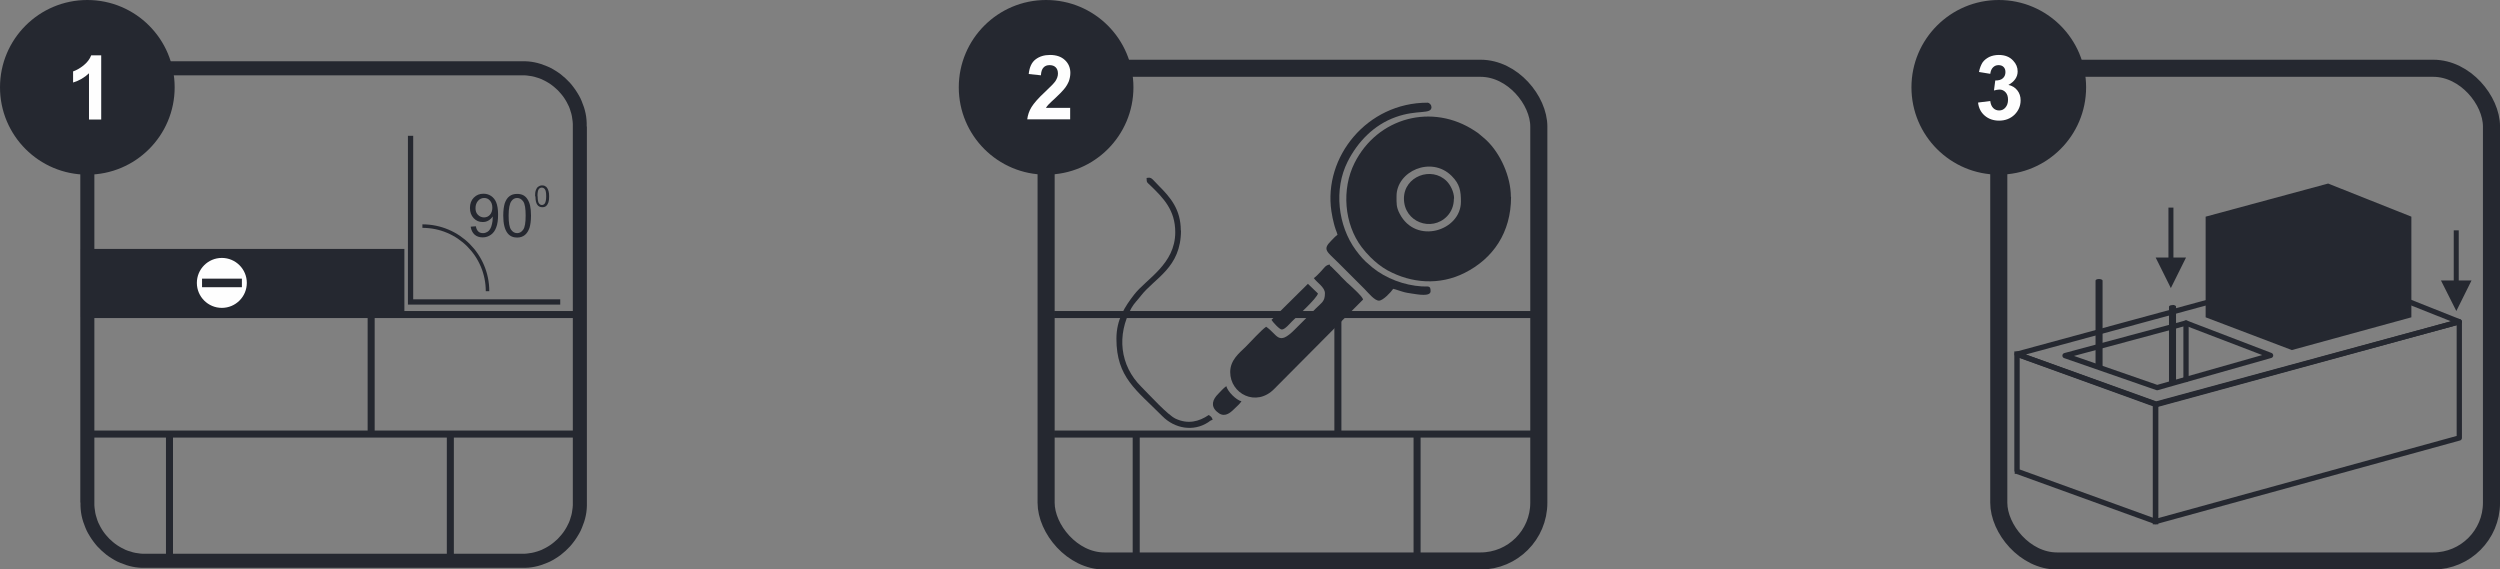
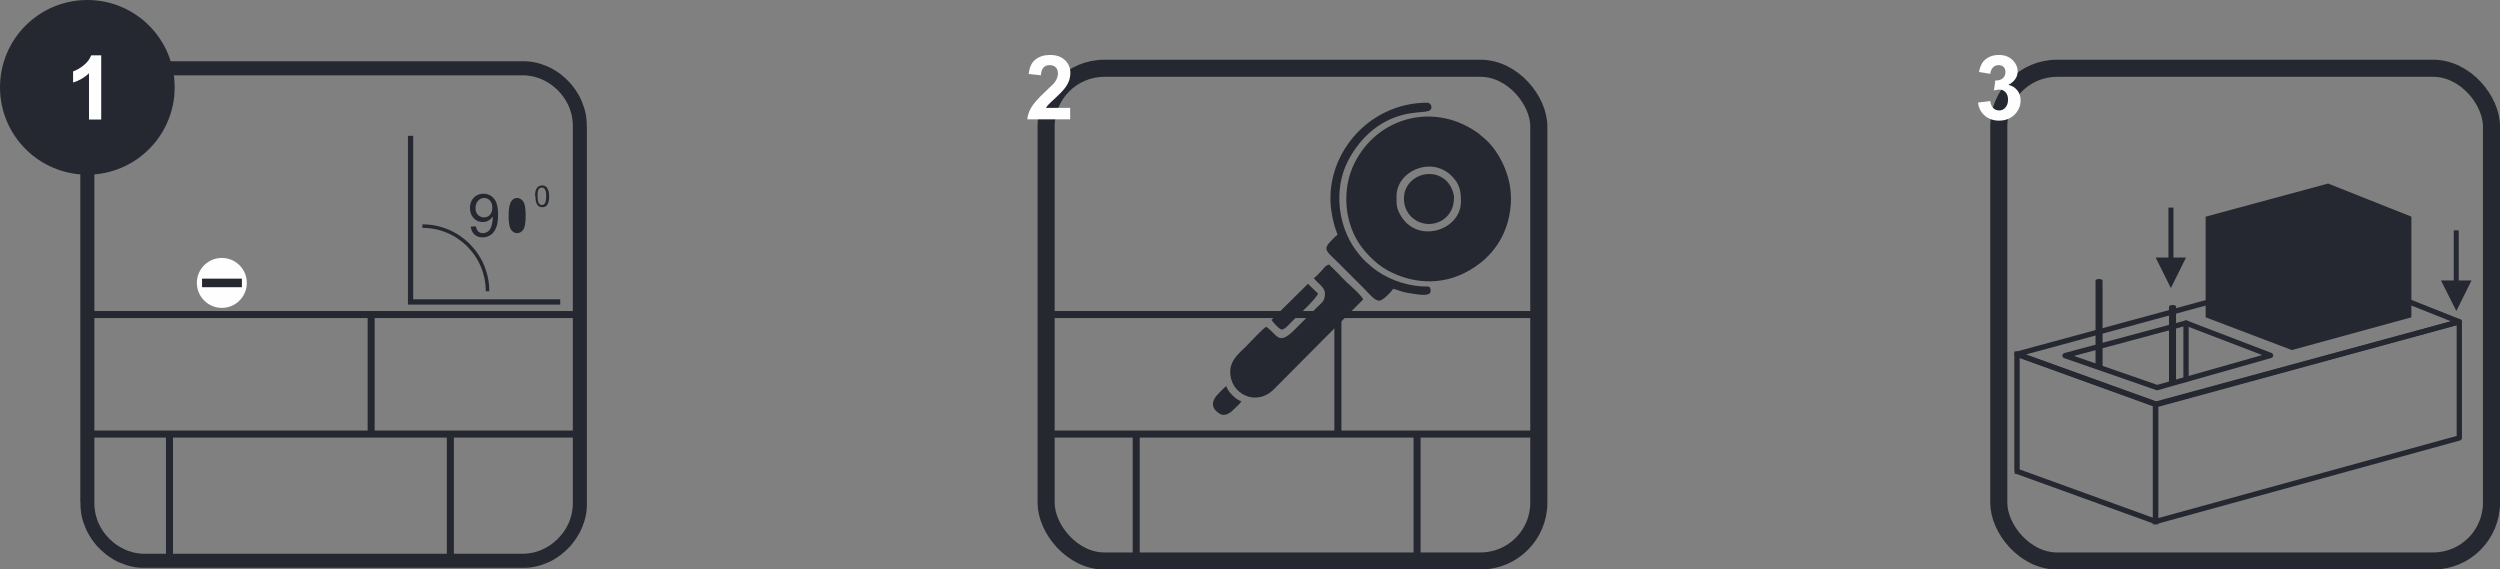
<svg xmlns="http://www.w3.org/2000/svg" xml:space="preserve" width="146.221mm" height="33.309mm" version="1.1" style="shape-rendering:geometricPrecision; text-rendering:geometricPrecision; image-rendering:optimizeQuality; fill-rule:evenodd; clip-rule:evenodd" viewBox="0 0 13512 3078">
  <rect x="0" y="0" width="13512" height="3078" fill="#808080" stroke="none" />
  <defs>
    <style type="text/css">
   
    .str3 {stroke:#252830;stroke-width:69.307}
    .str1 {stroke:#252830;stroke-width:19.018}
    .str0 {stroke:#252830;stroke-width:28.527}
    .str5 {stroke:#252830;stroke-width:28.527;stroke-linecap:round;stroke-linejoin:round}
    .str2 {stroke:#252830;stroke-width:38.036}
    .str4 {stroke:#252830;stroke-width:92.409}
    .fil3 {fill:none}
    .fil4 {fill:#FEFEFE}
    .fil1 {fill:#252830}
    .fil2 {fill:#FEFEFE;fill-rule:nonzero}
    .fil0 {fill:#252830;fill-rule:nonzero}
   
  </style>
  </defs>
  <g id="Слой_x0020_1">
    <g>
      <path class="fil0" d="M2819 407l-2032 0 0 -76 2032 0 0 0 0 76zm353 277l-76 0 0 0 0 -14 -1 -14 -2 -14 -2 -14 -3 -13 -4 -13 -4 -13 -5 -13 -6 -12 -6 -12 -7 -12 -7 -11 -8 -11 -8 -10 -9 -10 -9 -10 -10 -9 -10 -9 -10 -8 -11 -8 -11 -7 -12 -7 -12 -6 -12 -6 -13 -5 -13 -4 -13 -4 -13 -3 -14 -2 -14 -2 -14 -1 -14 0 0 -76 18 0 18 1 18 2 17 3 17 4 17 5 16 6 16 6 16 7 15 8 15 9 14 9 14 10 13 11 13 11 12 12 12 12 11 13 10 13 10 14 9 14 9 15 8 15 7 16 6 16 6 16 5 17 4 17 3 17 2 18 1 18 0 18 0 0zm-76 2032l0 -2032 76 0 0 2032 0 0 -76 0zm-277 353l0 -76 0 0 14 0 14 -1 14 -2 14 -2 13 -3 13 -4 13 -4 13 -5 12 -6 12 -6 12 -7 11 -7 11 -8 10 -8 10 -9 10 -9 9 -10 9 -10 8 -10 8 -11 7 -11 7 -12 6 -12 6 -12 5 -13 4 -13 4 -13 3 -13 2 -14 2 -14 1 -14 0 -14 76 0 0 18 -1 18 -2 18 -3 17 -4 17 -5 17 -6 16 -6 16 -7 16 -8 15 -9 15 -9 14 -10 14 -10 13 -11 13 -12 12 -12 12 -13 11 -13 11 -14 10 -14 9 -15 9 -15 8 -16 7 -16 6 -16 6 -17 5 -17 4 -17 3 -18 2 -18 1 -18 0 0 0zm-2032 -76l2032 0 0 76 -2032 0 0 0 0 -76zm-353 -277l76 0 0 0 0 14 1 14 2 14 2 14 3 13 4 13 4 13 5 13 6 12 6 12 7 12 7 11 8 11 8 10 9 10 9 10 10 9 10 9 10 8 11 8 11 7 12 7 12 6 12 6 13 5 13 4 13 4 13 3 14 2 14 2 14 1 14 0 0 76 -18 0 -18 -1 -18 -2 -17 -3 -17 -4 -17 -5 -16 -6 -16 -6 -16 -7 -15 -8 -15 -9 -14 -9 -14 -10 -13 -11 -13 -11 -12 -12 -12 -12 -11 -13 -10 -13 -10 -14 -9 -14 -9 -15 -8 -15 -7 -16 -6 -16 -6 -16 -5 -17 -4 -17 -3 -17 -2 -18 -1 -18 0 -18 0 0zm76 -2032l0 2032 -76 0 0 -2032 0 0 76 0zm277 -353l0 76 0 0 -14 0 -14 1 -14 2 -14 2 -13 3 -13 4 -13 4 -13 5 -12 6 -12 6 -12 7 -11 7 -11 8 -10 8 -10 9 -10 9 -9 10 -9 10 -8 10 -8 11 -7 11 -7 12 -6 12 -6 12 -5 13 -4 13 -4 13 -3 13 -2 14 -2 14 -1 14 0 14 -76 0 0 -18 1 -18 2 -18 3 -17 4 -17 5 -17 6 -16 6 -16 7 -16 8 -15 9 -15 9 -14 10 -14 10 -13 11 -13 12 -12 12 -12 13 -11 13 -11 14 -10 14 -9 15 -9 15 -8 16 -7 16 -6 16 -6 17 -5 17 -4 17 -3 18 -2 18 -1 18 0 0 0z" />
    </g>
    <circle class="fil1" cx="472" cy="472" r="472" />
    <path class="fil2" d="M547 646l-66 0 0 -250c-24,23 -53,40 -86,50l0 -60c17,-6 36,-16 56,-32 20,-16 34,-34 42,-55l54 0 0 348z" />
    <polyline class="fil3 str0" points="2219,734 2219,1632 3028,1632 " />
    <path class="fil3 str1" d="M2283 1222c0,0 0,0 0,0 195,0 352,158 352,352" />
    <path class="fil0" d="M2545 1225l27 -2c2,13 7,22 13,28 6,6 15,9 25,9 9,0 16,-2 23,-6 7,-4 12,-9 16,-16 4,-7 8,-16 10,-27 3,-11 4,-23 4,-35 0,-1 0,-3 0,-6 -6,9 -13,16 -23,22 -10,6 -20,8 -32,8 -19,0 -35,-7 -48,-21 -13,-14 -20,-32 -20,-55 0,-23 7,-42 21,-56 14,-14 31,-21 52,-21 15,0 29,4 41,12 12,8 22,20 28,35 6,15 10,37 10,65 0,29 -3,53 -10,70 -6,17 -16,31 -29,40 -13,9 -27,14 -44,14 -18,0 -33,-5 -44,-15 -11,-10 -18,-24 -21,-42zm116 -102c0,-16 -4,-29 -13,-39 -9,-10 -19,-14 -31,-14 -13,0 -24,5 -33,15 -9,10 -14,24 -14,40 0,15 4,27 13,36 9,9 20,14 33,14 13,0 24,-5 32,-14 8,-9 13,-22 13,-38z" />
-     <path id="1" class="fil0" d="M2720 1165c0,-27 3,-49 8,-66 6,-17 14,-30 25,-38 11,-9 25,-13 42,-13 12,0 23,2 33,7 9,5 17,12 23,22 6,9 11,21 14,34 3,13 5,32 5,54 0,27 -3,49 -8,66 -6,17 -14,30 -25,39 -11,9 -25,14 -42,14 -22,0 -40,-8 -52,-24 -15,-19 -23,-51 -23,-94zm29 0c0,38 4,63 13,76 9,13 20,19 33,19 13,0 24,-6 33,-19 9,-13 13,-38 13,-76 0,-38 -4,-63 -13,-76 -9,-13 -20,-19 -33,-19 -13,0 -23,6 -31,17 -10,14 -15,40 -15,78z" />
+     <path id="1" class="fil0" d="M2720 1165zm29 0c0,38 4,63 13,76 9,13 20,19 33,19 13,0 24,-6 33,-19 9,-13 13,-38 13,-76 0,-38 -4,-63 -13,-76 -9,-13 -20,-19 -33,-19 -13,0 -23,6 -31,17 -10,14 -15,40 -15,78z" />
    <path id="2" class="fil0" d="M2892 1061c0,-14 1,-25 4,-33 3,-8 7,-15 13,-19 6,-4 12,-7 21,-7 6,0 12,1 16,4 5,2 9,6 12,11 3,5 5,10 7,17 2,7 3,16 3,27 0,14 -1,24 -4,33 -3,8 -7,15 -12,19 -5,5 -12,7 -21,7 -11,0 -20,-4 -26,-12 -8,-10 -11,-25 -11,-47zm14 0c0,19 2,32 7,38 4,6 10,9 16,9 6,0 12,-3 16,-9 4,-6 7,-19 7,-38 0,-19 -2,-32 -7,-38 -4,-6 -10,-9 -17,-9 -6,0 -12,3 -16,8 -5,7 -7,20 -7,39z" />
    <line class="fil3 str2" x1="2006" y1="1700" x2="2006" y2="2346" />
    <line class="fil3 str2" x1="916" y1="2357" x2="916" y2="3002" />
    <line class="fil3 str2" x1="2434" y1="2357" x2="2434" y2="3002" />
    <line class="fil3 str2" x1="472" y1="2346" x2="3104" y2="2346" />
    <line class="fil3 str2" x1="472" y1="1700" x2="3104" y2="1700" />
-     <rect class="fil1 str3" x="472" y="1380" width="1679" height="299" />
    <g>
      <circle class="fil4" cx="1199" cy="1529" r="135" />
      <rect class="fil1" x="1092" y="1506" width="215.379" height="46.293" />
    </g>
    <rect class="fil3 str4" x="5654" y="369" width="2663" height="2663" rx="315" ry="315" />
-     <circle class="fil1" cx="5654" cy="472" r="472" />
    <path class="fil2" d="M5784 584l0 61 -232 0c3,-23 10,-45 23,-66 13,-21 37,-49 74,-83 30,-28 48,-47 55,-57 9,-14 14,-27 14,-41 0,-15 -4,-26 -12,-34 -8,-8 -19,-12 -33,-12 -14,0 -25,4 -33,13 -8,8 -13,22 -14,42l-66 -7c4,-37 16,-63 37,-79 21,-16 47,-24 78,-24 34,0 61,9 81,28 19,18 29,41 29,69 0,16 -3,30 -8,45 -6,14 -14,29 -27,44 -8,10 -23,25 -43,44 -21,19 -34,32 -40,38 -6,6 -10,12 -14,18l132 0z" />
    <line class="fil3 str2" x1="7231" y1="1700" x2="7231" y2="2346" />
    <line class="fil3 str2" x1="6141" y1="2357" x2="6141" y2="3002" />
    <line class="fil3 str2" x1="7659" y1="2357" x2="7659" y2="3002" />
    <line class="fil3 str2" x1="5697" y1="2346" x2="8329" y2="2346" />
    <line class="fil3 str2" x1="5697" y1="1700" x2="8329" y2="1700" />
    <g>
      <path class="fil1" d="M7896 1090c0,-58 -6,-95 -50,-139 -110,-110 -298,-26 -298,109 0,39 -2,59 17,95 87,169 331,93 331,-65zm271 -26c0,194 -98,334 -251,411 -135,68 -287,57 -417,-14 -34,-19 -65,-44 -92,-71 -21,-21 -30,-32 -48,-55 -94,-125 -109,-312 -38,-454 124,-247 421,-326 651,-173 14,9 20,13 32,24 12,11 19,15 30,26 75,71 132,196 132,306z" />
      <path class="fil1" d="M7367 1619l-480 483c-98,100 -238,26 -238,-91 0,-65 49,-103 83,-136 26,-26 85,-91 111,-109 63,42 64,106 154,16l116 -116c32,-32 48,-37 48,-81 0,-33 -45,-59 -60,-82 15,-10 26,-24 40,-38 13,-13 24,-34 46,-35 6,16 -2,1 9,12l45 45c1,1 6,7 6,7l30 30c1,1 1,2 2,2 1,1 2,2 2,2 0,0 6,5 7,6 5,4 6,6 11,10 20,19 63,57 68,74z" />
      <path class="fil1" d="M7737 578c0,43 -75,12 -194,55 -117,42 -204,132 -259,240 -76,150 -53,347 44,479 23,31 45,57 74,80 7,5 9,9 16,14 73,59 171,96 267,102 35,2 47,-7 47,26 0,31 -71,17 -99,13 -20,-3 -35,-5 -54,-11 -19,-5 -31,-11 -49,-15 -12,18 -55,64 -77,64 -23,0 -55,-39 -78,-63l-142 -142c-61,-61 -87,-70 -39,-118 12,-12 22,-24 35,-33 -3,-13 -6,-17 -10,-29 -4,-11 -6,-19 -9,-30 -6,-22 -10,-43 -14,-68 -44,-294 193,-587 519,-587 10,0 21,11 21,21z" />
      <path class="fil1" d="M7858 1073c0,41 -15,73 -37,96 -83,86 -233,32 -233,-96 0,-120 149,-176 231,-94 19,19 40,57 40,94z" />
-       <path class="fil1" d="M6383 1245c0,203 -141,256 -217,354 -18,24 -35,38 -51,66 -80,146 -63,310 54,426 47,47 141,151 185,172 67,31 126,16 179,-20 11,7 18,12 21,26 -12,3 -15,7 -25,14 -79,51 -180,34 -247,-34 -140,-141 -248,-209 -248,-418 0,-104 45,-173 96,-239 67,-86 222,-164 222,-337 0,-119 -63,-184 -137,-255 -14,-14 -18,-11 -18,-38 28,-6 27,3 66,42 63,63 119,128 119,242z" />
      <path class="fil1" d="M7123 1587c-7,27 -114,124 -140,150 -11,11 -38,44 -55,44 -13,0 -49,-41 -56,-52l197 -195 54 52z" />
      <path class="fil1" d="M6710 2169c-11,16 -26,28 -40,42 -29,29 -58,46 -93,14 -35,-31 -23,-66 7,-96 15,-15 27,-30 44,-42 7,29 53,75 82,82z" />
    </g>
    <rect class="fil3 str4" x="10803" y="369" width="2663" height="2663" rx="315" ry="315" />
-     <circle class="fil1" cx="10803" cy="472" r="472" />
    <path class="fil2" d="M10693 554l64 -8c2,16 7,29 16,38 9,9 20,13 32,13 14,0 25,-5 34,-16 9,-10 14,-24 14,-42 0,-17 -4,-30 -13,-40 -9,-10 -20,-15 -33,-15 -8,0 -19,2 -30,5l7 -54c18,0 31,-3 41,-12 9,-8 14,-19 14,-33 0,-12 -3,-21 -10,-28 -7,-7 -16,-10 -28,-10 -11,0 -21,4 -29,12 -8,8 -13,19 -15,35l-61 -10c4,-21 11,-38 19,-51 9,-13 21,-22 36,-30 15,-7 33,-11 52,-11 33,0 59,10 78,31 16,17 24,36 24,58 0,30 -17,55 -50,73 20,4 36,14 48,29 12,15 18,33 18,54 0,30 -11,56 -33,78 -22,21 -50,32 -83,32 -31,0 -57,-9 -78,-27 -21,-18 -33,-42 -36,-71z" />
    <polygon class="fil1" points="13276,1681 13358,1516 13289,1516 13289,1245 13262,1245 13262,1516 13193,1516 " />
    <polygon class="fil1" points="11733,1557 11815,1392 11747,1392 11747,1122 11720,1122 11720,1392 11651,1392 " />
    <path class="fil1" d="M11742 1648c10,0 18,4 19,8l0 0 0 1c0,0 0,0 0,1 0,0 0,0 0,1l0 407 -38 10 0 -418 0 -1 0 0c1,-5 9,-8 19,-8z" />
    <polygon class="fil3 str5" points="11653,2184 10902,1914 12582,1457 13292,1739 " />
    <polygon class="fil3 str5" points="11650,2819 13292,2367 13292,1739 11650,2188 " />
    <g>
      <path class="fil0" d="M11645 2199l-748 -271 10 -27 748 271 9 13 -19 13zm0 0l10 -27 1 0 1 0 1 0 1 0 1 0 1 0 1 0 1 0 0 0 0 1 0 1 0 1 0 1 0 1 0 1 0 1 0 1 0 1 0 1 0 1 0 1 0 1 0 1 0 1 0 1 0 1 0 1 0 1 0 1 0 1 0 1 0 1 0 1 0 1 0 1 0 1 0 1 0 1 0 1 0 1 0 0 -1 0 -1 0 -1 0 -1 0 -1 0 -1 0 -1 0 -1 0 -1 0 -1 0 -1 0 -1 0 -1 0 -1 0 -1 0 -1 0 -1 0 -1 0 -1 0 -1 0 -1 0 -1 0 -1 0zm-9 620l0 -634 29 0 0 634 -19 13 -9 -13zm0 0l29 0 0 1 0 1 0 1 0 1 0 1 0 1 0 1 0 1 0 1 0 1 0 1 0 1 0 1 0 1 0 1 0 0 0 0 -1 0 -1 0 -1 0 -1 0 -1 0 -1 0 -1 0 -1 0 -1 0 -1 0 -1 0 -1 0 -1 0 -1 0 -1 0 -1 0 -1 0 -1 0 -1 0 -1 0 -1 0 -1 0 -1 0 -1 0 -1 0 -1 0 -1 0 -1 0 -1 0 -1 0 0 0 0 0 0 -1 0 -1 0 -1 0 -1 0 -1 0 -1 0 -1 0 -1 0 -1 0 -1 0 -1 0 -1 0 -1 0 -1 0 -1zm-729 -285l748 271 -10 27 -748 -271 -9 -13 19 -13zm0 0l-10 27 -1 0 -1 0 -1 0 -1 0 -1 0 -1 0 -1 0 -1 0 0 0 0 -1 0 -1 0 -1 0 -1 0 -1 0 -1 0 -1 0 -1 0 -1 0 -1 0 -1 0 -1 0 -1 0 -1 0 -1 0 -1 0 -1 0 -1 0 -1 0 -1 0 -1 0 -1 0 -1 0 -1 0 -1 0 -1 0 -1 0 -1 0 -1 0 -1 0 -1 0 0 1 0 1 0 1 0 1 0 1 0 1 0 1 0 1 0 1 0 1 0 1 0 1 0 1 0 1 0 1 0 1 0 1 0 1 0 1 0 1 0 1 0 1 0 1 0zm9 -620l0 634 -29 0 0 -634 19 -13 9 13zm0 0l-29 0 0 -1 0 -1 0 -1 0 -1 0 -1 0 -1 0 -1 0 -1 0 -1 0 -1 0 -1 0 -1 0 -1 0 -1 0 -1 0 0 0 0 1 0 1 0 1 0 1 0 1 0 1 0 1 0 1 0 1 0 1 0 1 0 1 0 1 0 1 0 1 0 1 0 1 0 1 0 1 0 1 0 1 0 1 0 1 0 1 0 1 0 1 0 1 0 1 0 1 0 1 0 0 0 0 0 0 1 0 1 0 1 0 1 0 1 0 1 0 1 0 1 0 1 0 1 0 1 0 1 0 1 0 1 0 1z" />
    </g>
    <polygon class="fil3 str5" points="11659,2095 11161,1922 11815,1746 12272,1921 " />
    <path class="fil1" d="M11345 1508c10,0 18,4 19,8l0 0 0 1c0,0 0,0 0,1 0,0 0,0 0,1l0 469 -38 -14 0 -457 0 -1 0 0c1,-5 9,-8 19,-8z" />
    <line class="fil3 str5" x1="11815" y1="1746" x2="11815" y2="2051" />
    <polygon class="fil1" points="12387,1892 11921,1715 11921,1171 12583,992 13033,1171 13033,1715 " />
  </g>
</svg>